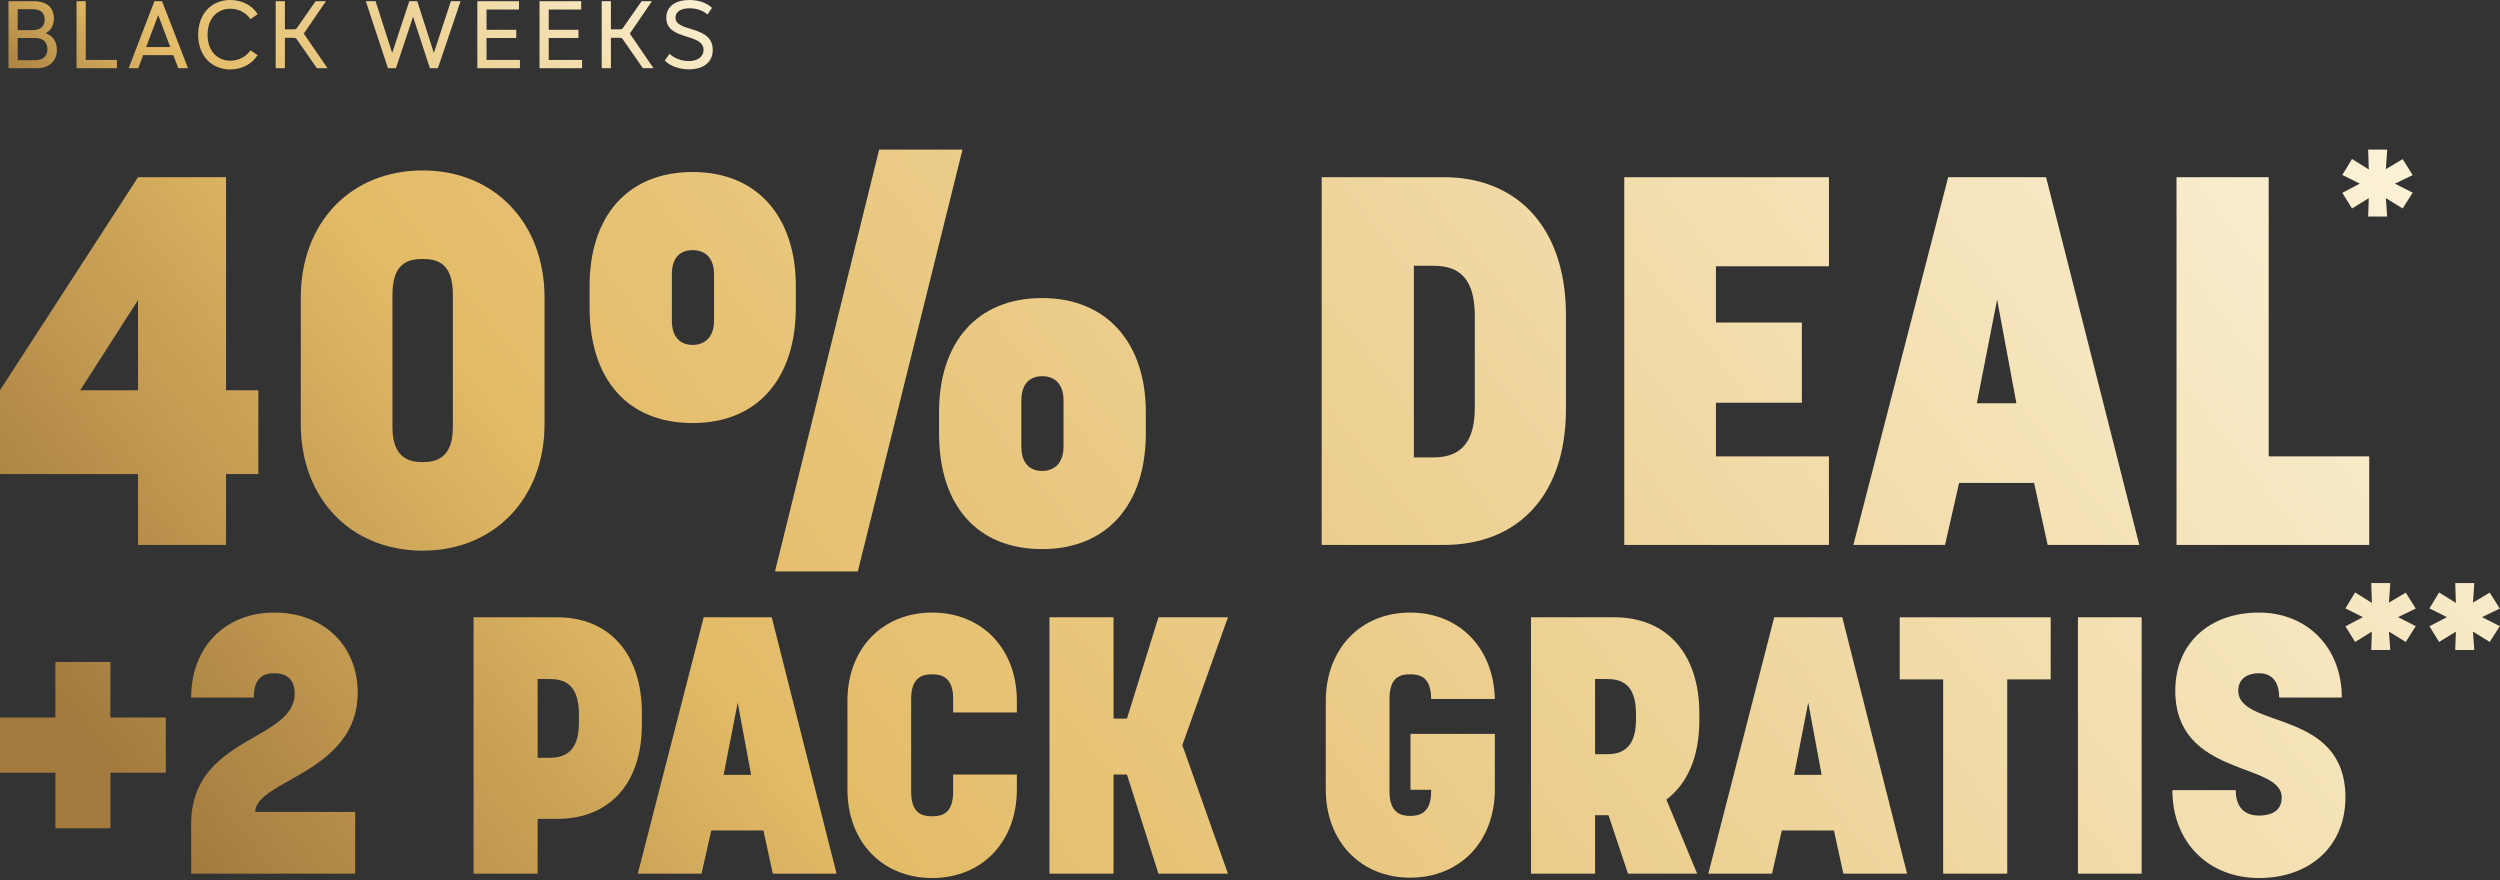
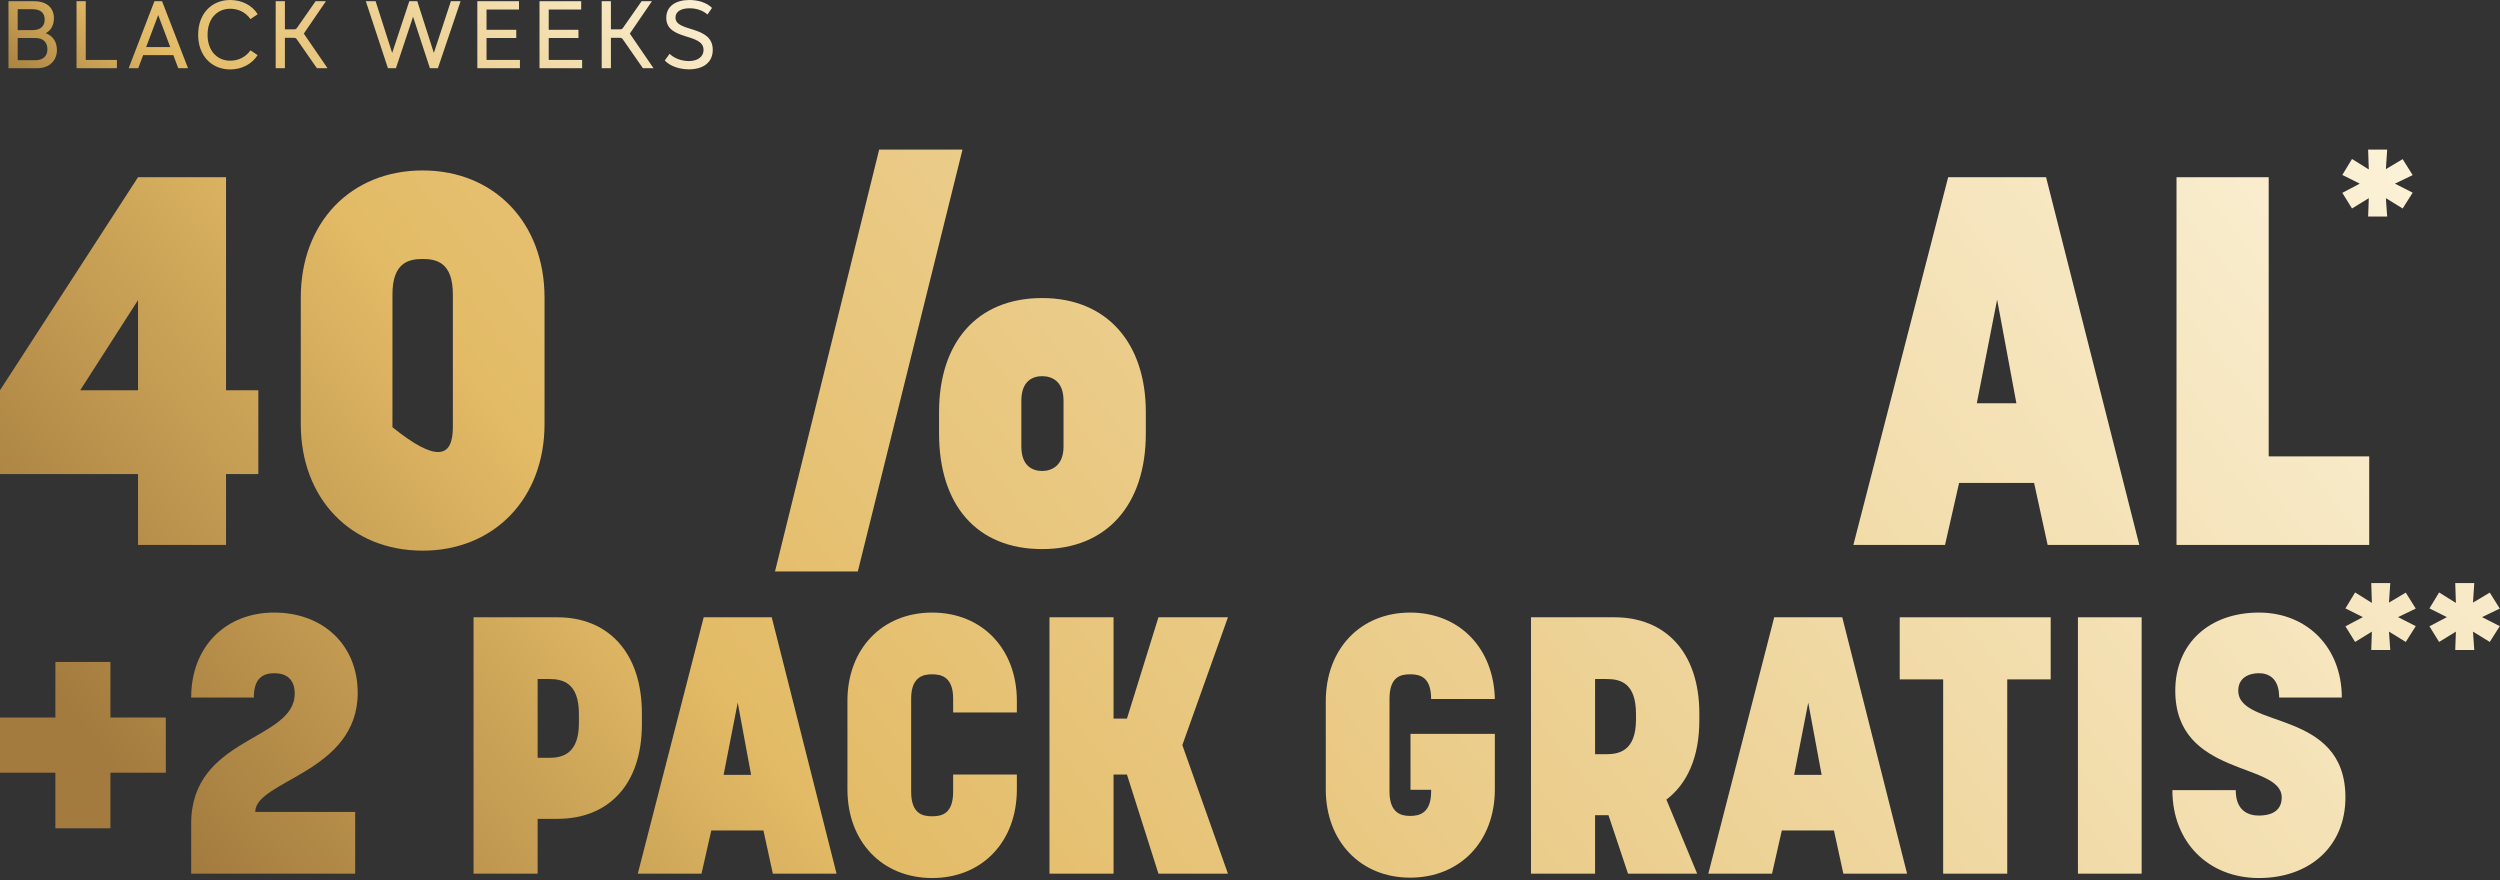
<svg xmlns="http://www.w3.org/2000/svg" width="744" height="262" viewBox="0 0 744 262" fill="none">
  <rect x="0" y="0" width="744" height="262" fill="#333333" stroke="none" />
  <path d="M13.58 9.884C15.736 10.612 16.94 12.488 16.94 14.868C16.94 17.976 14.784 20.3 11.088 20.3H2.52V0.364H10.136C14.028 0.364 16.044 2.408 16.044 5.46C16.044 7.476 15.148 9.128 13.58 9.884ZM9.716 2.744H5.264V8.96H9.716C12.012 8.96 13.3 7.84 13.3 5.824C13.3 3.808 12.012 2.744 9.716 2.744ZM5.264 17.92H10.5C12.908 17.92 14.112 16.604 14.112 14.7C14.112 12.628 12.908 11.312 10.5 11.312H5.264V17.92ZM34.789 20.3H22.777V0.364H25.521V17.836H34.789V20.3ZM55.956 20.3H53.044L51.588 16.408H42.6L41.144 20.3H38.288L45.96 0.364H48.228L55.956 20.3ZM47.08 4.48L43.496 14H50.664L47.08 4.48ZM68.491 20.664C63.031 20.664 58.971 16.66 58.971 10.332C58.971 4.004 63.031 -0 68.491 -0C72.019 -0 75.015 1.568 76.695 4.228L74.539 5.684C73.083 3.612 70.871 2.604 68.519 2.604C64.711 2.604 61.771 5.432 61.771 10.332C61.771 15.232 64.711 18.06 68.519 18.06C70.871 18.06 73.083 17.052 74.539 14.98L76.667 16.408C74.959 19.096 71.935 20.664 68.491 20.664ZM96.996 0.364L90.416 9.996L97.472 20.3H94.308L88.372 11.76C88.12 11.368 87.952 11.256 87.308 11.256H84.788V20.3H82.044V0.364H84.788V8.736H87.42C88.008 8.736 88.176 8.624 88.428 8.232L93.916 0.364H96.996ZM129.114 15.764L134.182 0.364H137.066L130.318 20.3H127.938L122.926 4.984L117.83 20.3H115.45L108.87 0.364H111.782L116.71 15.764L121.806 0.364H124.186L129.114 15.764ZM154.734 20.3H142.05V0.364H154.454V2.828H144.794V8.876H153.642V11.312H144.794V17.836H154.734V20.3ZM173.241 20.3H160.557V0.364H172.961V2.828H163.301V8.876H172.149V11.312H163.301V17.836H173.241V20.3ZM194.016 0.364L187.436 9.996L194.492 20.3H191.328L185.392 11.76C185.14 11.368 184.972 11.256 184.328 11.256H181.808V20.3H179.064V0.364H181.808V8.736H184.44C185.028 8.736 185.196 8.624 185.448 8.232L190.936 0.364H194.016ZM205.031 20.636C202.175 20.636 199.403 19.684 197.835 18.004L199.263 16.016C200.579 17.276 202.679 18.172 205.003 18.172C207.467 18.172 209.371 17.024 209.371 14.84C209.371 9.716 198.283 12.18 198.283 5.292C198.283 1.82 201.139 -0 205.171 -0C207.663 -0 210.211 0.7 211.891 2.352L210.547 4.312C209.231 3.164 207.383 2.464 205.227 2.464C202.707 2.464 201.027 3.416 201.027 5.236C201.027 9.716 212.115 7.392 212.115 14.84C212.115 18.62 209.231 20.636 205.031 20.636Z" fill="url(#paint0_linear_184_6098)" />
  <path d="M277.408 182.3C292.276 182.3 302.619 193.107 302.619 208.561V212.02H283.657V207.914C283.657 201.429 280.102 200.672 277.408 200.672C274.715 200.672 271.16 201.43 271.16 207.914V235.58C271.16 242.171 274.499 242.928 277.408 242.928C280.317 242.928 283.657 242.172 283.657 235.58V230.5H302.619V234.931C302.619 250.493 292.276 261.3 277.408 261.3C262.541 261.3 252.197 250.493 252.197 234.931V208.561C252.197 193.107 262.541 182.3 277.408 182.3Z" fill="url(#paint1_linear_184_6098)" />
  <path d="M672.25 182.3C686.579 182.3 696.923 192.675 696.923 207.588H678.284C678.284 201.753 675.051 200.348 672.25 200.348C669.341 200.348 666.109 201.645 666.108 205.535C666.108 216.99 698 210.831 698 237.308C698 251.898 687.333 261.3 672.25 261.3C657.275 261.3 646.5 250.709 646.5 235.147H665.354C665.355 241.415 669.233 242.712 672.25 242.712C675.159 242.712 679.038 241.847 679.038 237.308C679.038 226.717 647.362 231.364 647.362 205.535C647.363 191.378 657.598 182.3 672.25 182.3Z" fill="url(#paint2_linear_184_6098)" />
  <path d="M419.655 182.3C434.308 182.3 444.543 192.891 444.866 208.021H425.904C425.904 201.429 422.564 200.672 419.655 200.672C416.746 200.672 413.514 201.429 413.514 208.021V235.58C413.514 242.063 417.07 242.82 419.655 242.82C422.349 242.82 425.904 242.063 425.904 235.58V235.039H419.763V218.396H444.866V234.931C444.866 250.385 434.523 261.192 419.655 261.192C404.895 261.192 394.552 250.385 394.552 234.931V208.669C394.552 193.107 404.895 182.3 419.655 182.3Z" fill="url(#paint3_linear_184_6098)" />
  <path d="M81.567 182.3C96.219 182.301 106.454 192.026 106.454 206.183C106.454 229.959 75.965 232.229 75.965 241.631H105.7V260.003H56.895V245.089C56.895 219.153 87.708 220.557 87.708 206.4C87.708 201.861 84.906 200.348 81.674 200.348C78.334 200.348 75.533 201.753 75.533 207.588H56.895C56.895 192.35 67.238 182.3 81.567 182.3Z" fill="url(#paint4_linear_184_6098)" />
  <path fill-rule="evenodd" clip-rule="evenodd" d="M165.926 183.706C180.686 183.706 191.029 193.864 191.029 212.344V215.478C191.029 233.958 180.686 243.685 165.926 243.685H160V260.003H140.931V183.706H165.926ZM160 225.529H163.448C167.219 225.529 172.282 224.447 172.282 215.261V212.453C172.282 203.267 167.542 202.077 163.448 202.077H160V225.529Z" fill="url(#paint5_linear_184_6098)" />
  <path fill-rule="evenodd" clip-rule="evenodd" d="M248.958 260.003H229.996L227.194 247.143H211.681L208.771 260.003H189.81L209.418 183.706H229.673L248.958 260.003ZM215.344 230.608H223.531L219.545 209.101L215.344 230.608Z" fill="url(#paint6_linear_184_6098)" />
  <path d="M331.394 213.857H335.38L344.753 183.706H365.439L351.864 221.746L365.439 260.003H344.753L335.38 230.5H331.394V260.003H312.324V183.706H331.394V213.857Z" fill="url(#paint7_linear_184_6098)" />
  <path fill-rule="evenodd" clip-rule="evenodd" d="M480.513 183.706C495.381 183.706 505.724 193.864 505.724 212.344V214.397C505.724 225.42 502.06 233.309 495.919 237.957L505.077 260.003H484.499L478.681 242.604H474.695V260.003H455.625V183.706H480.513ZM474.695 224.448H478.143C481.913 224.448 486.869 223.367 486.869 214.181V212.453C486.869 203.267 482.237 202.077 478.143 202.077H474.695V224.448Z" fill="url(#paint8_linear_184_6098)" />
  <path fill-rule="evenodd" clip-rule="evenodd" d="M567.545 260.003H548.583L545.782 247.143H530.269L527.359 260.003H508.396L528.005 183.706H548.261L567.545 260.003ZM533.932 230.608H542.119L538.133 209.101L533.932 230.608Z" fill="url(#paint9_linear_184_6098)" />
  <path d="M610.283 202.185H597.354V260.003H578.285V202.185H565.356V183.706H610.283V202.185Z" fill="url(#paint10_linear_184_6098)" />
  <path d="M637.353 260.003H618.391V183.706H637.353V260.003Z" fill="url(#paint11_linear_184_6098)" />
  <path d="M32.86 213.533H49.345V229.959H32.86V246.495H16.484V229.959H0V213.533H16.484V196.998H32.86V213.533Z" fill="url(#paint12_linear_184_6098)" />
  <path d="M710.96 179.333L715.952 176.357L718.928 181.109L713.648 183.653L718.928 186.341L715.952 191.044L710.96 187.973L711.344 193.445H705.68L705.872 187.973L700.88 191.044L698 186.389L703.184 183.653L698 181.061L700.88 176.309L705.872 179.429L705.68 173.525H711.344L710.96 179.333Z" fill="url(#paint13_linear_184_6098)" />
  <path d="M735.96 179.333L740.952 176.357L743.928 181.109L738.648 183.653L743.928 186.341L740.952 191.044L735.96 187.973L736.344 193.445H730.68L730.872 187.973L725.88 191.044L723 186.389L728.184 183.653L723 181.061L725.88 176.309L730.872 179.429L730.68 173.525H736.344L735.96 179.333Z" fill="url(#paint14_linear_184_6098)" />
  <path d="M255.282 170.075H230.637L261.637 44.525H286.438L255.282 170.075Z" fill="url(#paint15_linear_184_6098)" />
-   <path fill-rule="evenodd" clip-rule="evenodd" d="M125.783 50.725C147.018 50.725 162.053 66.225 162.054 88.544V126.209C162.054 148.374 147.018 163.875 125.783 163.875C104.393 163.874 89.514 148.374 89.514 126.209V88.544C89.514 66.225 104.394 50.725 125.783 50.725ZM125.783 77.075C121.598 77.075 116.794 78.16 116.794 87.615V127.14C116.794 136.44 121.908 137.525 125.783 137.525C129.658 137.525 134.773 136.44 134.773 127.14V87.615C134.773 78.16 129.968 77.075 125.783 77.075Z" fill="url(#paint16_linear_184_6098)" />
+   <path fill-rule="evenodd" clip-rule="evenodd" d="M125.783 50.725C147.018 50.725 162.053 66.225 162.054 88.544V126.209C162.054 148.374 147.018 163.875 125.783 163.875C104.393 163.874 89.514 148.374 89.514 126.209V88.544C89.514 66.225 104.394 50.725 125.783 50.725ZM125.783 77.075C121.598 77.075 116.794 78.16 116.794 87.615V127.14C129.658 137.525 134.773 136.44 134.773 127.14V87.615C134.773 78.16 129.968 77.075 125.783 77.075Z" fill="url(#paint16_linear_184_6098)" />
  <path fill-rule="evenodd" clip-rule="evenodd" d="M310.152 88.7C329.372 88.7 340.997 102.03 340.997 122.645V129C340.997 150.234 329.372 163.41 310.152 163.41C290.622 163.41 279.462 150.235 279.462 129V122.645C279.462 102.03 290.622 88.7 310.152 88.7ZM310.152 111.95C307.362 111.95 303.952 113.345 303.952 119.235V132.875C303.952 138.765 307.362 140.16 310.152 140.16C312.787 140.16 316.507 138.764 316.507 132.875V119.235C316.507 113.345 312.942 111.95 310.152 111.95Z" fill="url(#paint17_linear_184_6098)" />
  <path fill-rule="evenodd" clip-rule="evenodd" d="M67.269 116.135H76.88V141.09H67.269V162.17H41.075V141.09H0V116.135L41.075 52.74H67.269V116.135ZM23.87 116.135H41.075V89.32L23.87 116.135Z" fill="url(#paint18_linear_184_6098)" />
-   <path fill-rule="evenodd" clip-rule="evenodd" d="M429.757 52.74C451.147 52.74 466.027 67.31 466.027 93.815V121.715C466.027 148.065 451.147 162.17 429.757 162.17H393.332V52.74H429.757ZM420.767 136.13H426.347C431.772 136.13 438.902 134.58 438.902 121.405V93.97C438.902 80.795 432.237 79.09 426.347 79.09H420.767V136.13Z" fill="url(#paint19_linear_184_6098)" />
-   <path d="M544.294 79.245H510.659V95.985H536.234V119.855H510.659V135.82H544.294V162.17H483.379V52.74H544.294V79.245Z" fill="url(#paint20_linear_184_6098)" />
  <path fill-rule="evenodd" clip-rule="evenodd" d="M636.657 162.17H609.378L605.348 143.725H583.027L578.843 162.17H551.562L579.772 52.74H608.912L636.657 162.17ZM588.298 120.01H600.077L594.343 89.165L588.298 120.01Z" fill="url(#paint21_linear_184_6098)" />
  <path d="M675.165 135.82H705.08V162.17H647.73V52.74H675.165V135.82Z" fill="url(#paint22_linear_184_6098)" />
-   <path fill-rule="evenodd" clip-rule="evenodd" d="M206.147 51.19C225.367 51.19 236.837 64.52 236.837 85.135V91.49C236.837 112.725 225.367 125.9 206.147 125.9C186.617 125.9 175.457 112.725 175.457 91.49V85.135C175.457 64.52 186.617 51.19 206.147 51.19ZM206.147 74.44C203.202 74.44 199.947 75.835 199.947 81.725V95.365C199.947 101.255 203.357 102.65 206.147 102.65C208.782 102.65 212.502 101.254 212.502 95.365V81.725C212.502 75.835 208.937 74.44 206.147 74.44Z" fill="url(#paint23_linear_184_6098)" />
  <path d="M710.038 50.333L715.03 47.357L718.006 52.109L712.727 54.653L718.006 57.341L715.03 62.044L710.038 58.973L710.422 64.445H704.758L704.95 58.973L699.958 62.044L697.078 57.389L702.262 54.653L697.078 52.061L699.958 47.309L704.95 50.429L704.758 44.525H710.422L710.038 50.333Z" fill="url(#paint24_linear_184_6098)" />
  <defs>
    <linearGradient id="paint0_linear_184_6098" x1="221.195" y1="4.05" x2="128.983" y2="123.432" gradientUnits="userSpaceOnUse">
      <stop stop-color="#FBF1D6" />
      <stop offset="0.758" stop-color="#E3BB66" />
      <stop offset="1" stop-color="#A37B3E" />
    </linearGradient>
    <linearGradient id="paint1_linear_184_6098" x1="732.837" y1="73.608" x2="227.484" y2="473.019" gradientUnits="userSpaceOnUse">
      <stop stop-color="#FBF1D6" />
      <stop offset="0.758" stop-color="#E3BB66" />
      <stop offset="1" stop-color="#A37B3E" />
    </linearGradient>
    <linearGradient id="paint2_linear_184_6098" x1="732.837" y1="73.608" x2="227.484" y2="473.019" gradientUnits="userSpaceOnUse">
      <stop stop-color="#FBF1D6" />
      <stop offset="0.758" stop-color="#E3BB66" />
      <stop offset="1" stop-color="#A37B3E" />
    </linearGradient>
    <linearGradient id="paint3_linear_184_6098" x1="732.837" y1="73.608" x2="227.484" y2="473.019" gradientUnits="userSpaceOnUse">
      <stop stop-color="#FBF1D6" />
      <stop offset="0.758" stop-color="#E3BB66" />
      <stop offset="1" stop-color="#A37B3E" />
    </linearGradient>
    <linearGradient id="paint4_linear_184_6098" x1="732.837" y1="73.608" x2="227.484" y2="473.019" gradientUnits="userSpaceOnUse">
      <stop stop-color="#FBF1D6" />
      <stop offset="0.758" stop-color="#E3BB66" />
      <stop offset="1" stop-color="#A37B3E" />
    </linearGradient>
    <linearGradient id="paint5_linear_184_6098" x1="732.837" y1="73.608" x2="227.484" y2="473.019" gradientUnits="userSpaceOnUse">
      <stop stop-color="#FBF1D6" />
      <stop offset="0.758" stop-color="#E3BB66" />
      <stop offset="1" stop-color="#A37B3E" />
    </linearGradient>
    <linearGradient id="paint6_linear_184_6098" x1="732.837" y1="73.608" x2="227.484" y2="473.019" gradientUnits="userSpaceOnUse">
      <stop stop-color="#FBF1D6" />
      <stop offset="0.758" stop-color="#E3BB66" />
      <stop offset="1" stop-color="#A37B3E" />
    </linearGradient>
    <linearGradient id="paint7_linear_184_6098" x1="732.837" y1="73.608" x2="227.484" y2="473.019" gradientUnits="userSpaceOnUse">
      <stop stop-color="#FBF1D6" />
      <stop offset="0.758" stop-color="#E3BB66" />
      <stop offset="1" stop-color="#A37B3E" />
    </linearGradient>
    <linearGradient id="paint8_linear_184_6098" x1="732.837" y1="73.608" x2="227.484" y2="473.019" gradientUnits="userSpaceOnUse">
      <stop stop-color="#FBF1D6" />
      <stop offset="0.758" stop-color="#E3BB66" />
      <stop offset="1" stop-color="#A37B3E" />
    </linearGradient>
    <linearGradient id="paint9_linear_184_6098" x1="732.837" y1="73.608" x2="227.484" y2="473.019" gradientUnits="userSpaceOnUse">
      <stop stop-color="#FBF1D6" />
      <stop offset="0.758" stop-color="#E3BB66" />
      <stop offset="1" stop-color="#A37B3E" />
    </linearGradient>
    <linearGradient id="paint10_linear_184_6098" x1="732.837" y1="73.608" x2="227.484" y2="473.019" gradientUnits="userSpaceOnUse">
      <stop stop-color="#FBF1D6" />
      <stop offset="0.758" stop-color="#E3BB66" />
      <stop offset="1" stop-color="#A37B3E" />
    </linearGradient>
    <linearGradient id="paint11_linear_184_6098" x1="732.837" y1="73.608" x2="227.484" y2="473.019" gradientUnits="userSpaceOnUse">
      <stop stop-color="#FBF1D6" />
      <stop offset="0.758" stop-color="#E3BB66" />
      <stop offset="1" stop-color="#A37B3E" />
    </linearGradient>
    <linearGradient id="paint12_linear_184_6098" x1="732.837" y1="73.608" x2="227.484" y2="473.019" gradientUnits="userSpaceOnUse">
      <stop stop-color="#FBF1D6" />
      <stop offset="0.758" stop-color="#E3BB66" />
      <stop offset="1" stop-color="#A37B3E" />
    </linearGradient>
    <linearGradient id="paint13_linear_184_6098" x1="732.837" y1="73.608" x2="227.484" y2="473.019" gradientUnits="userSpaceOnUse">
      <stop stop-color="#FBF1D6" />
      <stop offset="0.758" stop-color="#E3BB66" />
      <stop offset="1" stop-color="#A37B3E" />
    </linearGradient>
    <linearGradient id="paint14_linear_184_6098" x1="732.837" y1="73.608" x2="227.484" y2="473.019" gradientUnits="userSpaceOnUse">
      <stop stop-color="#FBF1D6" />
      <stop offset="0.758" stop-color="#E3BB66" />
      <stop offset="1" stop-color="#A37B3E" />
    </linearGradient>
    <linearGradient id="paint15_linear_184_6098" x1="732.837" y1="73.608" x2="227.484" y2="473.019" gradientUnits="userSpaceOnUse">
      <stop stop-color="#FBF1D6" />
      <stop offset="0.758" stop-color="#E3BB66" />
      <stop offset="1" stop-color="#A37B3E" />
    </linearGradient>
    <linearGradient id="paint16_linear_184_6098" x1="732.837" y1="73.608" x2="227.484" y2="473.019" gradientUnits="userSpaceOnUse">
      <stop stop-color="#FBF1D6" />
      <stop offset="0.758" stop-color="#E3BB66" />
      <stop offset="1" stop-color="#A37B3E" />
    </linearGradient>
    <linearGradient id="paint17_linear_184_6098" x1="732.837" y1="73.608" x2="227.484" y2="473.019" gradientUnits="userSpaceOnUse">
      <stop stop-color="#FBF1D6" />
      <stop offset="0.758" stop-color="#E3BB66" />
      <stop offset="1" stop-color="#A37B3E" />
    </linearGradient>
    <linearGradient id="paint18_linear_184_6098" x1="732.837" y1="73.608" x2="227.484" y2="473.019" gradientUnits="userSpaceOnUse">
      <stop stop-color="#FBF1D6" />
      <stop offset="0.758" stop-color="#E3BB66" />
      <stop offset="1" stop-color="#A37B3E" />
    </linearGradient>
    <linearGradient id="paint19_linear_184_6098" x1="732.837" y1="73.608" x2="227.484" y2="473.019" gradientUnits="userSpaceOnUse">
      <stop stop-color="#FBF1D6" />
      <stop offset="0.758" stop-color="#E3BB66" />
      <stop offset="1" stop-color="#A37B3E" />
    </linearGradient>
    <linearGradient id="paint20_linear_184_6098" x1="732.837" y1="73.608" x2="227.484" y2="473.019" gradientUnits="userSpaceOnUse">
      <stop stop-color="#FBF1D6" />
      <stop offset="0.758" stop-color="#E3BB66" />
      <stop offset="1" stop-color="#A37B3E" />
    </linearGradient>
    <linearGradient id="paint21_linear_184_6098" x1="732.837" y1="73.608" x2="227.484" y2="473.019" gradientUnits="userSpaceOnUse">
      <stop stop-color="#FBF1D6" />
      <stop offset="0.758" stop-color="#E3BB66" />
      <stop offset="1" stop-color="#A37B3E" />
    </linearGradient>
    <linearGradient id="paint22_linear_184_6098" x1="732.837" y1="73.608" x2="227.484" y2="473.019" gradientUnits="userSpaceOnUse">
      <stop stop-color="#FBF1D6" />
      <stop offset="0.758" stop-color="#E3BB66" />
      <stop offset="1" stop-color="#A37B3E" />
    </linearGradient>
    <linearGradient id="paint23_linear_184_6098" x1="732.837" y1="73.608" x2="227.484" y2="473.019" gradientUnits="userSpaceOnUse">
      <stop stop-color="#FBF1D6" />
      <stop offset="0.758" stop-color="#E3BB66" />
      <stop offset="1" stop-color="#A37B3E" />
    </linearGradient>
    <linearGradient id="paint24_linear_184_6098" x1="732.837" y1="73.608" x2="227.484" y2="473.019" gradientUnits="userSpaceOnUse">
      <stop stop-color="#FBF1D6" />
      <stop offset="0.758" stop-color="#E3BB66" />
      <stop offset="1" stop-color="#A37B3E" />
    </linearGradient>
  </defs>
</svg>